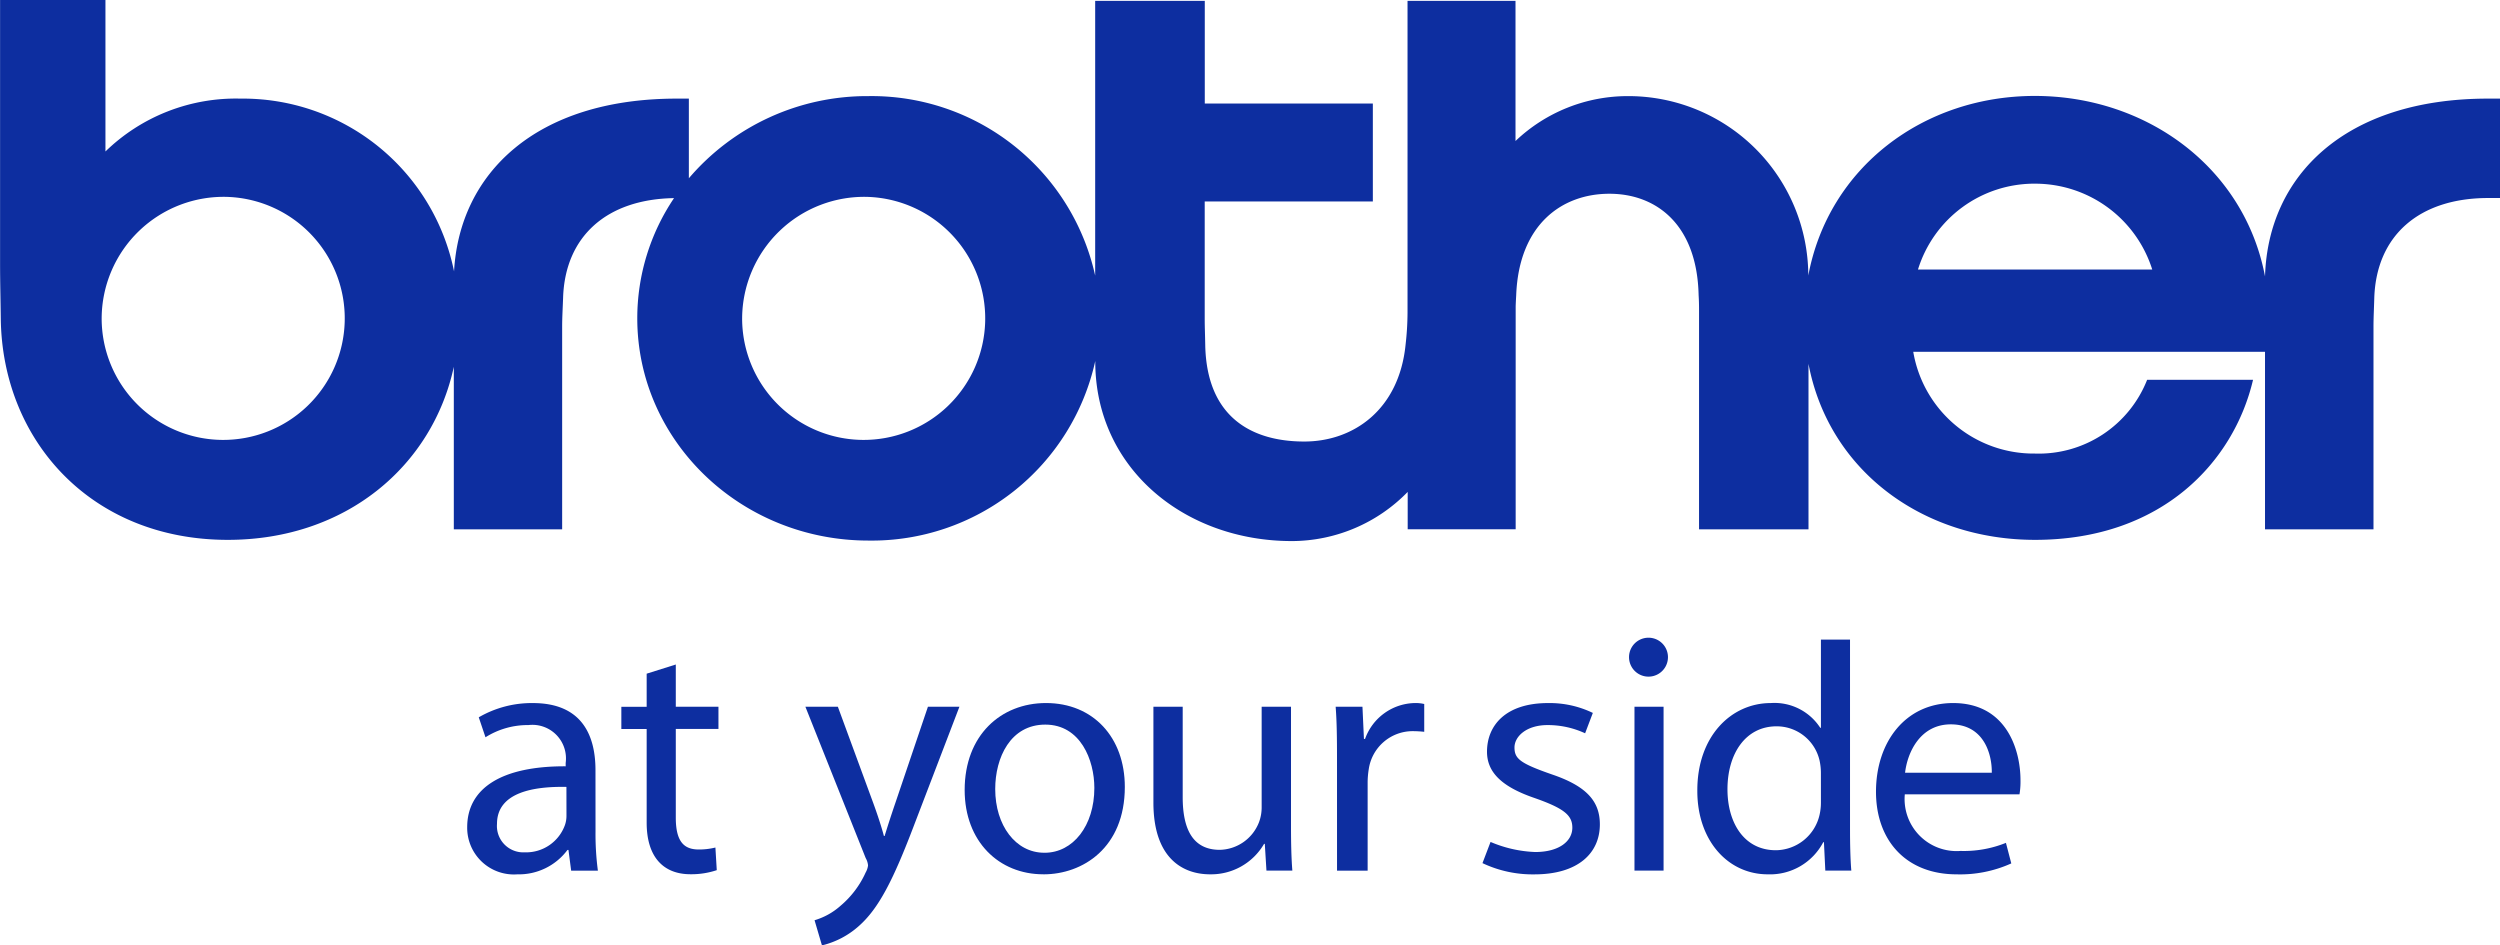
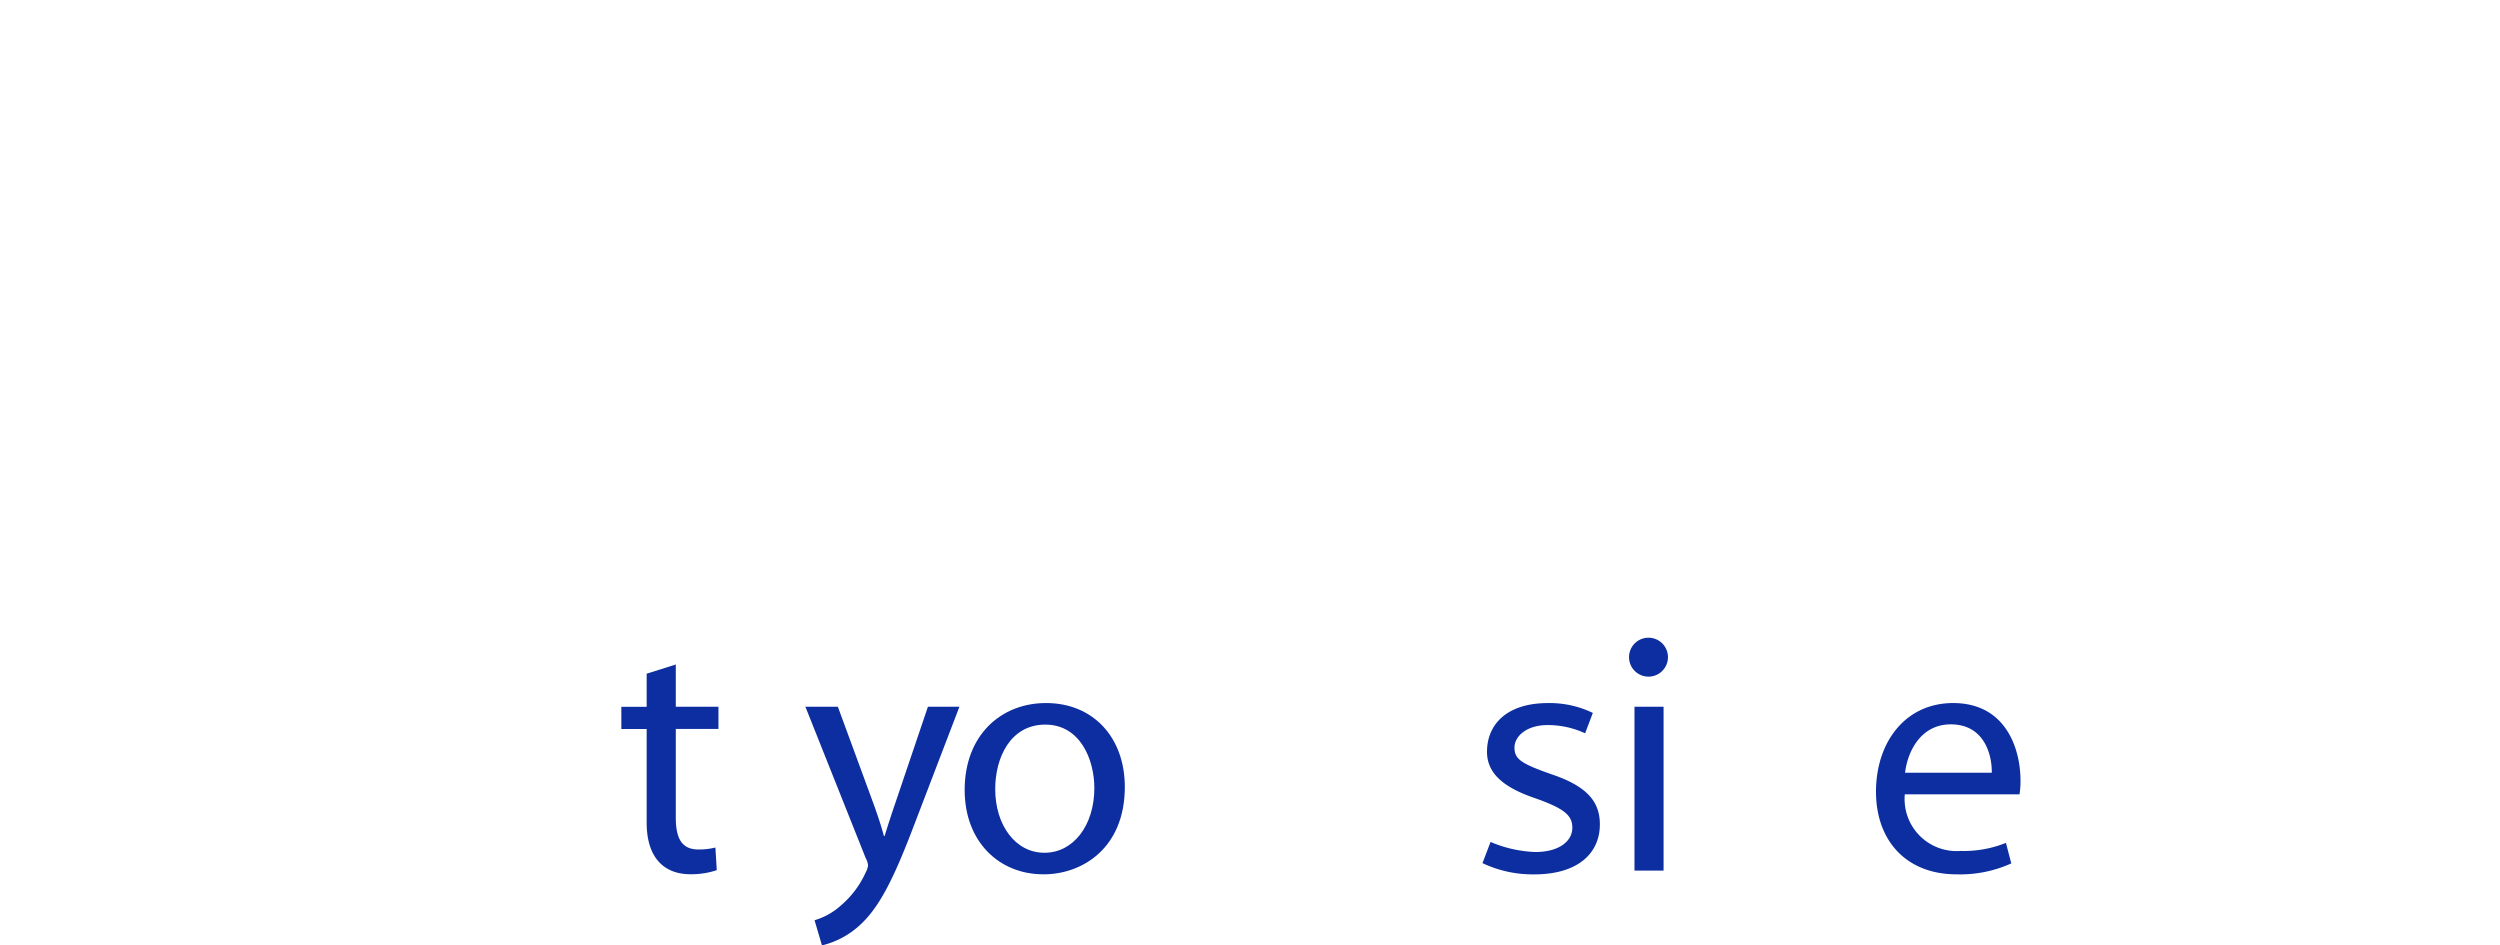
<svg xmlns="http://www.w3.org/2000/svg" width="169.016" height="63.916" viewBox="0 0 169.016 63.916">
  <g id="Group_1947" data-name="Group 1947" transform="translate(-205.095 -30.16)">
    <g id="Group_164" data-name="Group 164" transform="translate(205.095 30.16)">
      <g id="Group_163" data-name="Group 163">
-         <path id="Path_65" data-name="Path 65" d="M220.5,58.7c8,0,13.835-5.013,15.276-11.7V57.989H243.1v-13.7c0-.626.042-1.314.064-1.957.133-4.173,2.975-6.665,7.5-6.736a14.532,14.532,0,0,0-2.485,8.124c0,8.3,7,15.028,15.632,15.028a15.473,15.473,0,0,0,15.331-12.14v.033c0,7.222,6.037,12.141,13.29,12.141a10.962,10.962,0,0,0,7.832-3.324v2.527h7.3V42.92c.007-.281.023-.521.035-.755.18-4.787,3.093-6.864,6.3-6.864,3.18,0,5.926,2.085,6.033,6.844.025.411.029.684.029,1.15V57.989h7.4V46.8c1.37,7.228,7.729,11.9,15.316,11.9,8.587,0,13.44-5.289,14.738-10.819h-7.161a7.879,7.879,0,0,1-7.581,4.985,8.259,8.259,0,0,1-8.23-6.882h23.781V57.989h7.334v-13.7c0-.626.037-1.314.054-1.957.145-4.241,3.068-6.743,7.7-6.743h.808V28.869H373.3c-9.7,0-14.872,5.238-15.075,12.019-1.4-7.381-8.025-12.2-15.565-12.2-7.52,0-13.936,4.816-15.312,12.141A12.166,12.166,0,0,0,315.2,28.7a11.005,11.005,0,0,0-7.647,3.035V22.262h-7.3V43.347a19.653,19.653,0,0,1-.133,2.168c-.443,4.377-3.511,6.537-6.851,6.537-3.466,0-6.591-1.574-6.692-6.514-.015-.858-.036-1.212-.036-1.818v-7.9h11.367V29.2H286.546V22.262h-7.41V40.836A15.476,15.476,0,0,0,263.8,28.7a15.836,15.836,0,0,0-12.134,5.554V28.869h-.813c-9.541,0-14.692,5.061-15.061,11.681a14.567,14.567,0,0,0-14.444-11.681,12.641,12.641,0,0,0-9.124,3.574V22.2H205.1V39.993c0,1.31.035,2.546.048,3.73C205.236,51.948,211.23,58.7,220.5,58.7Zm122.16-24.08a8.3,8.3,0,0,1,7.941,5.806H334.762A8.235,8.235,0,0,1,342.662,34.619Zm-78.858.895a8.217,8.217,0,1,1-8.534,8.209A8.256,8.256,0,0,1,263.8,35.514Zm-43.3,0a8.217,8.217,0,1,1-8.534,8.209A8.248,8.248,0,0,1,220.5,35.514Z" transform="translate(-205.095 -22.202)" fill="#0d2ea0" />
-       </g>
+         </g>
    </g>
    <g id="Group_165" data-name="Group 165" transform="translate(236.684 73.319)">
-       <path id="Path_66" data-name="Path 66" d="M233.139,63.663a1.908,1.908,0,0,1-.1.642,2.789,2.789,0,0,1-2.719,1.855,1.784,1.784,0,0,1-1.878-1.923c0-2.145,2.5-2.543,4.694-2.5ZM235.1,60.6c0-2.218-.82-4.531-4.232-4.531a7.132,7.132,0,0,0-3.659.963l.455,1.35a5.343,5.343,0,0,1,2.906-.826,2.271,2.271,0,0,1,2.515,2.562v.226c-4.276-.02-6.658,1.446-6.658,4.123a3.158,3.158,0,0,0,3.39,3.181A4.1,4.1,0,0,0,233.206,66h.068l.182,1.4h1.807a18.8,18.8,0,0,1-.16-2.655Z" transform="translate(-226.431 -51.696)" fill="#0d2ea0" />
      <path id="Path_67" data-name="Path 67" d="M237.936,54.111v2.856h2.884v1.5h-2.884v6c0,1.676.6,2.15,1.553,2.15a4.591,4.591,0,0,0,1.125-.133l.092,1.53a5.393,5.393,0,0,1-1.782.276c-1.786,0-2.957-1.119-2.957-3.485V58.471h-1.712v-1.5h1.712v-2.24Z" transform="translate(-223.837 -52.345)" fill="#0d2ea0" />
      <path id="Path_68" data-name="Path 68" d="M245.795,56.256,248.2,62.8c.269.739.53,1.526.708,2.192h.048c.205-.666.453-1.435.728-2.238l2.2-6.5h2.129l-3.023,7.895c-1.438,3.795-2.423,5.746-3.8,6.952a5.735,5.735,0,0,1-2.471,1.288l-.5-1.7a4.59,4.59,0,0,0,1.764-.984,6.347,6.347,0,0,0,1.692-2.246,1.266,1.266,0,0,0,.16-.477,1.237,1.237,0,0,0-.16-.5L243.6,56.256Z" transform="translate(-220.739 -51.634)" fill="#0d2ea0" />
      <path id="Path_69" data-name="Path 69" d="M257.066,66.188c-1.941,0-3.316-1.858-3.316-4.306,0-2.131,1.031-4.357,3.386-4.357,2.377,0,3.316,2.39,3.316,4.284,0,2.549-1.438,4.38-3.364,4.38Zm-.044,1.459c2.631,0,5.49-1.784,5.49-5.907,0-3.36-2.148-5.673-5.328-5.673-3.048,0-5.5,2.174-5.5,5.878,0,3.5,2.333,5.7,5.309,5.7Z" transform="translate(-218.056 -51.696)" fill="#0d2ea0" />
-       <path id="Path_70" data-name="Path 70" d="M270.571,64.313c0,1.144.021,2.153.091,3.021h-1.751l-.112-1.81h-.048a4.138,4.138,0,0,1-3.662,2.06c-1.736,0-3.82-.988-3.82-4.854V56.256h1.98v6.112c0,2.189.7,3.561,2.507,3.561a2.909,2.909,0,0,0,2.651-1.866,2.846,2.846,0,0,0,.18-1.029V56.256h1.984Z" transform="translate(-214.88 -51.634)" fill="#0d2ea0" />
-       <path id="Path_71" data-name="Path 71" d="M270.613,59.772c0-1.3-.012-2.422-.091-3.454h1.812l.1,2.174h.076a3.646,3.646,0,0,1,3.4-2.425,2.494,2.494,0,0,1,.6.065v1.88a7.137,7.137,0,0,0-.776-.044,3,3,0,0,0-2.973,2.562,5.7,5.7,0,0,0-.077.957V67.4h-2.069Z" transform="translate(-211.812 -51.696)" fill="#0d2ea0" />
      <path id="Path_72" data-name="Path 72" d="M278.522,65.457a8.47,8.47,0,0,0,3.02.682c1.585,0,2.509-.712,2.509-1.648,0-.835-.55-1.309-2.636-2.032-2.206-.77-3.133-1.76-3.133-3.1,0-1.784,1.27-3.29,4.124-3.29a6.707,6.707,0,0,1,3.031.666l-.522,1.377a5.985,5.985,0,0,0-2.538-.555c-1.439,0-2.237.776-2.237,1.514,0,.767.386,1.077,2.567,1.834,2.3.786,3.205,1.8,3.205,3.364,0,1.965-1.5,3.381-4.422,3.381a7.913,7.913,0,0,1-3.514-.76Z" transform="translate(-209.34 -51.696)" fill="#0d2ea0" />
      <path id="Path_73" data-name="Path 73" d="M285.773,68.486V57.407h1.967V68.486Zm.936-13.115a1.316,1.316,0,1,1,.024,0Z" transform="translate(-206.861 -52.785)" fill="#0d2ea0" />
-       <path id="Path_74" data-name="Path 74" d="M297.24,63.816a3.714,3.714,0,0,1-.091.871,3.065,3.065,0,0,1-2.955,2.4c-2.149,0-3.272-1.855-3.272-4.12,0-2.426,1.238-4.257,3.318-4.257a2.974,2.974,0,0,1,2.908,2.312,4.029,4.029,0,0,1,.091.87Zm0-10.97v5.963h-.047a3.686,3.686,0,0,0-3.341-1.672c-2.679,0-4.988,2.245-4.968,5.948,0,3.366,2.084,5.631,4.758,5.631a4.063,4.063,0,0,0,3.755-2.172h.047l.093,1.921h1.758c-.067-.759-.088-1.878-.088-2.863V52.846Z" transform="translate(-205.723 -52.765)" fill="#0d2ea0" />
      <path id="Path_75" data-name="Path 75" d="M299.921,60.78c.16-1.394,1.035-3.272,3.091-3.272,2.24,0,2.791,2.016,2.772,3.272Zm7.736,1.457a5.206,5.206,0,0,0,.067-.955c0-2.036-.936-5.214-4.553-5.214-3.224,0-5.216,2.633-5.216,5.995,0,3.32,2.061,5.585,5.447,5.585a8.384,8.384,0,0,0,3.7-.739l-.362-1.389a7.6,7.6,0,0,1-3.065.546,3.517,3.517,0,0,1-3.772-3.828Z" transform="translate(-202.715 -51.696)" fill="#0d2ea0" />
    </g>
  </g>
</svg>